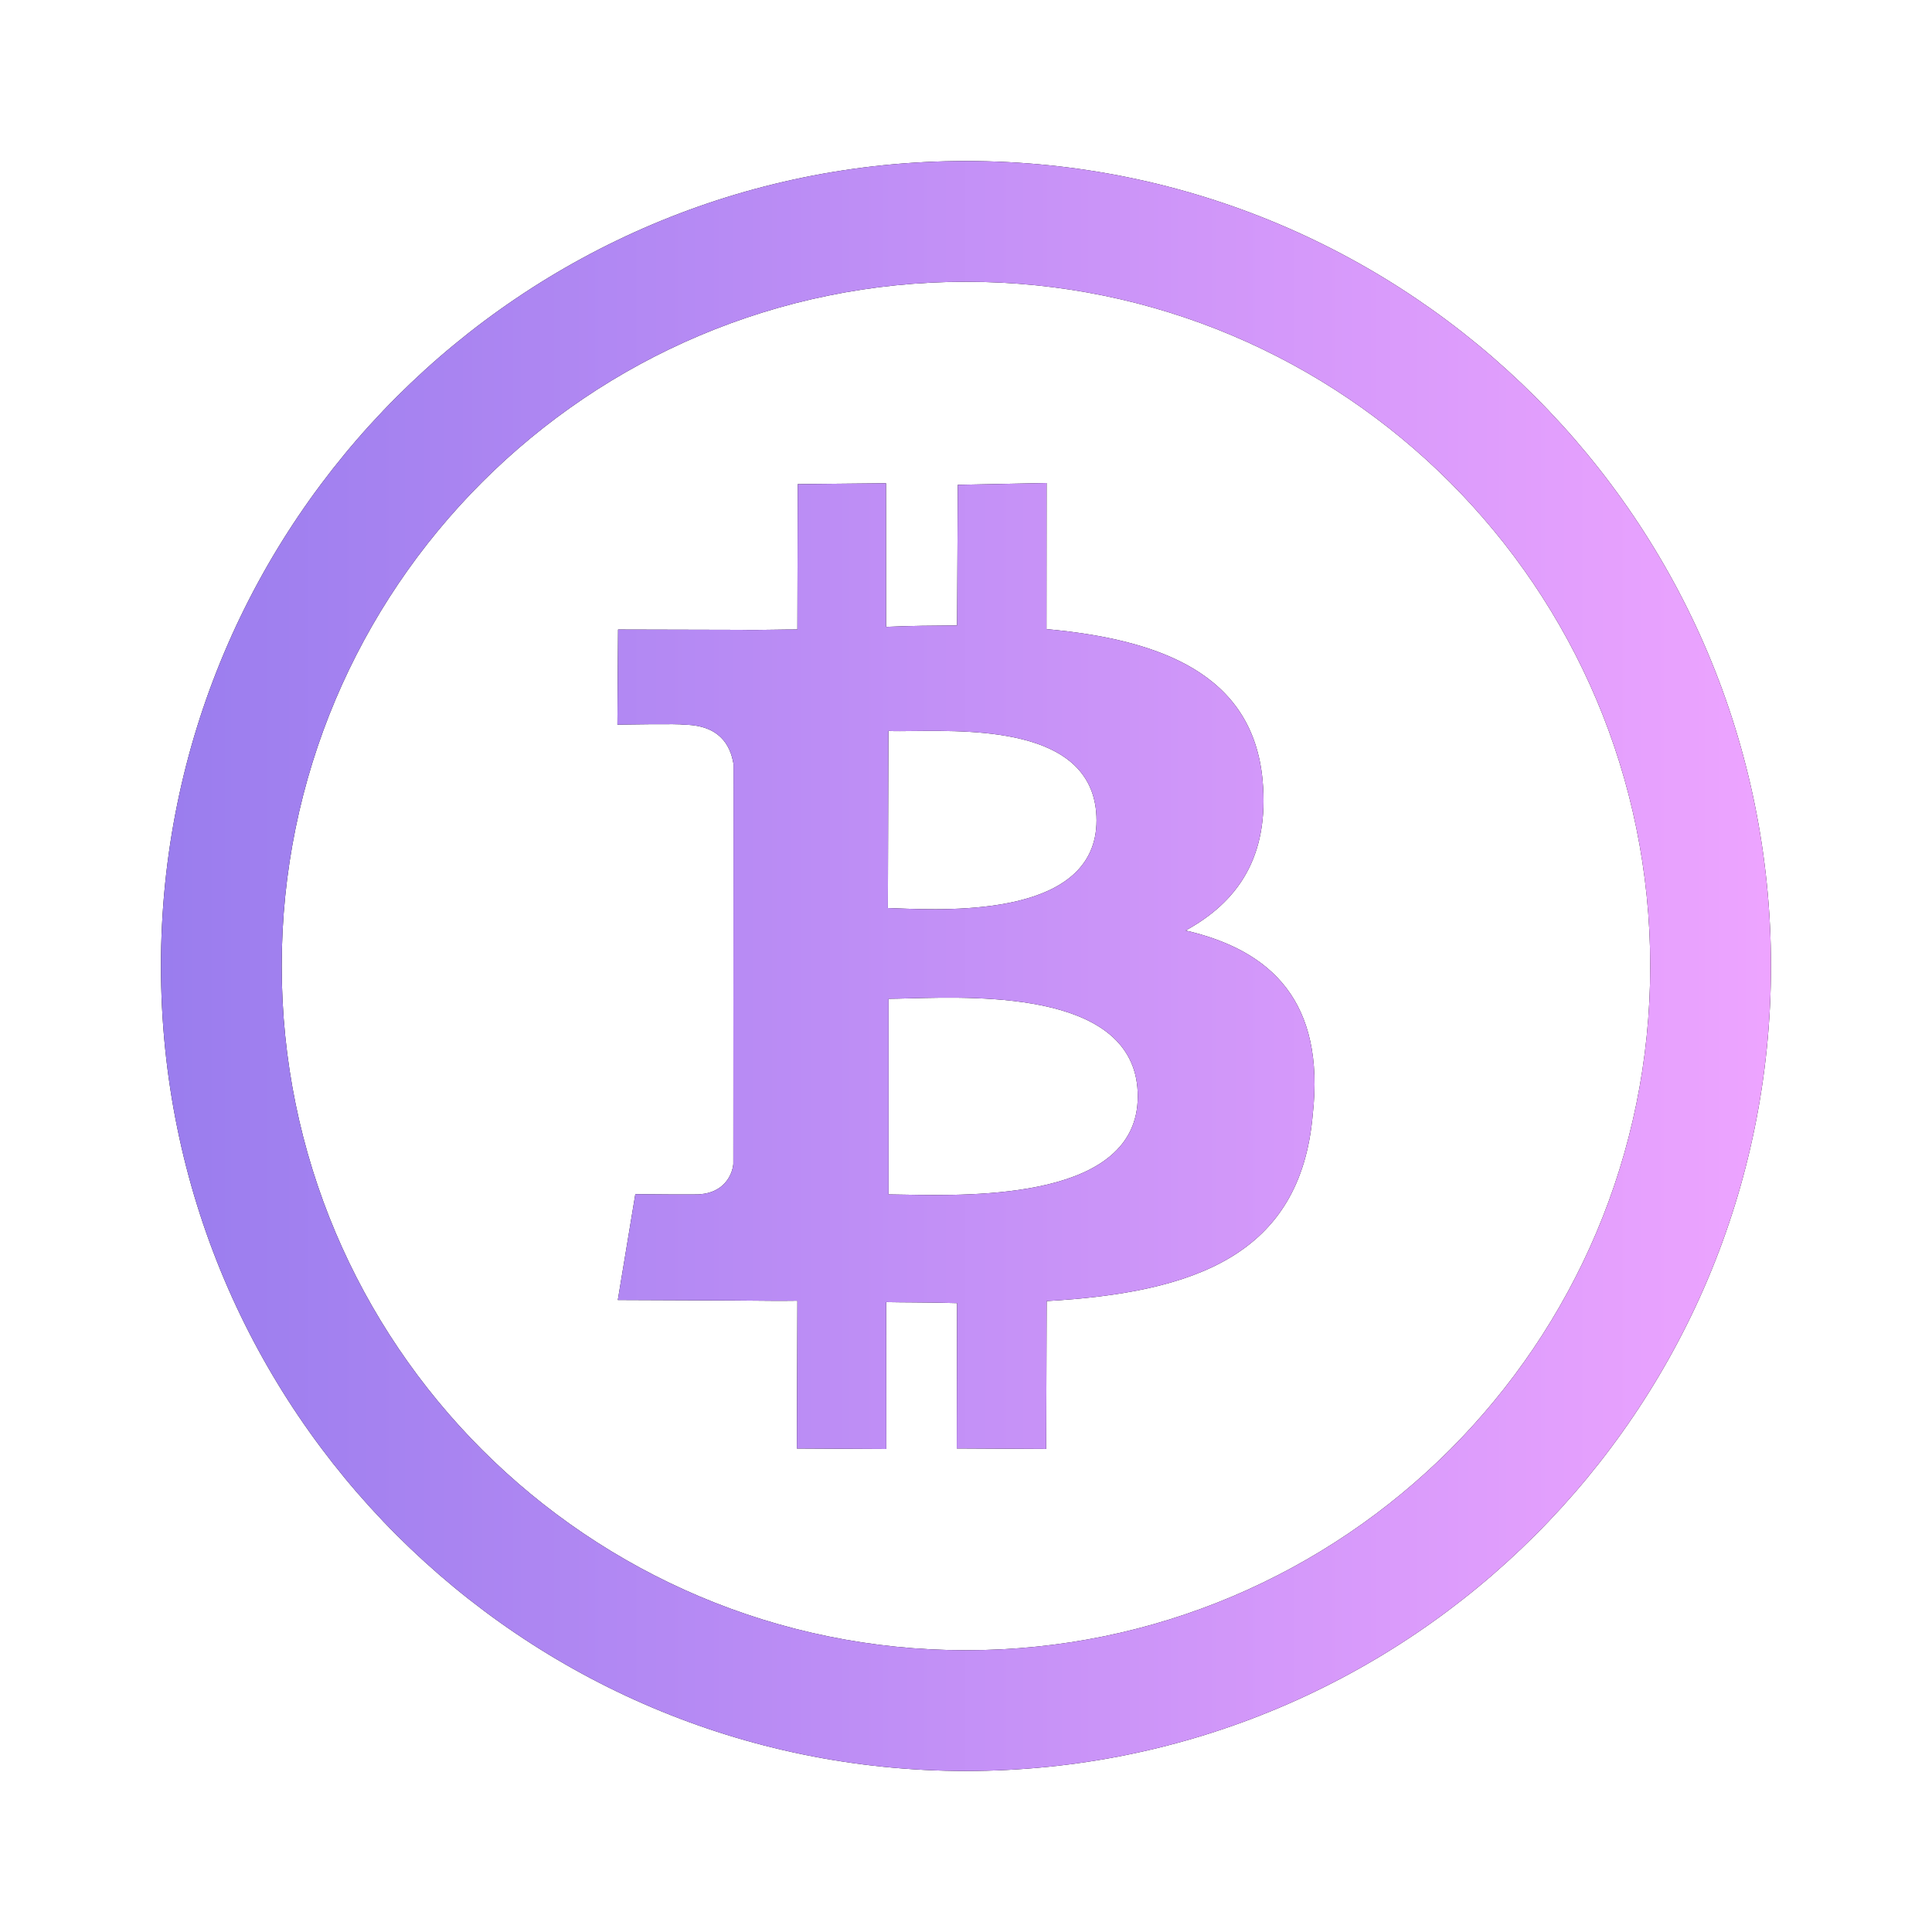
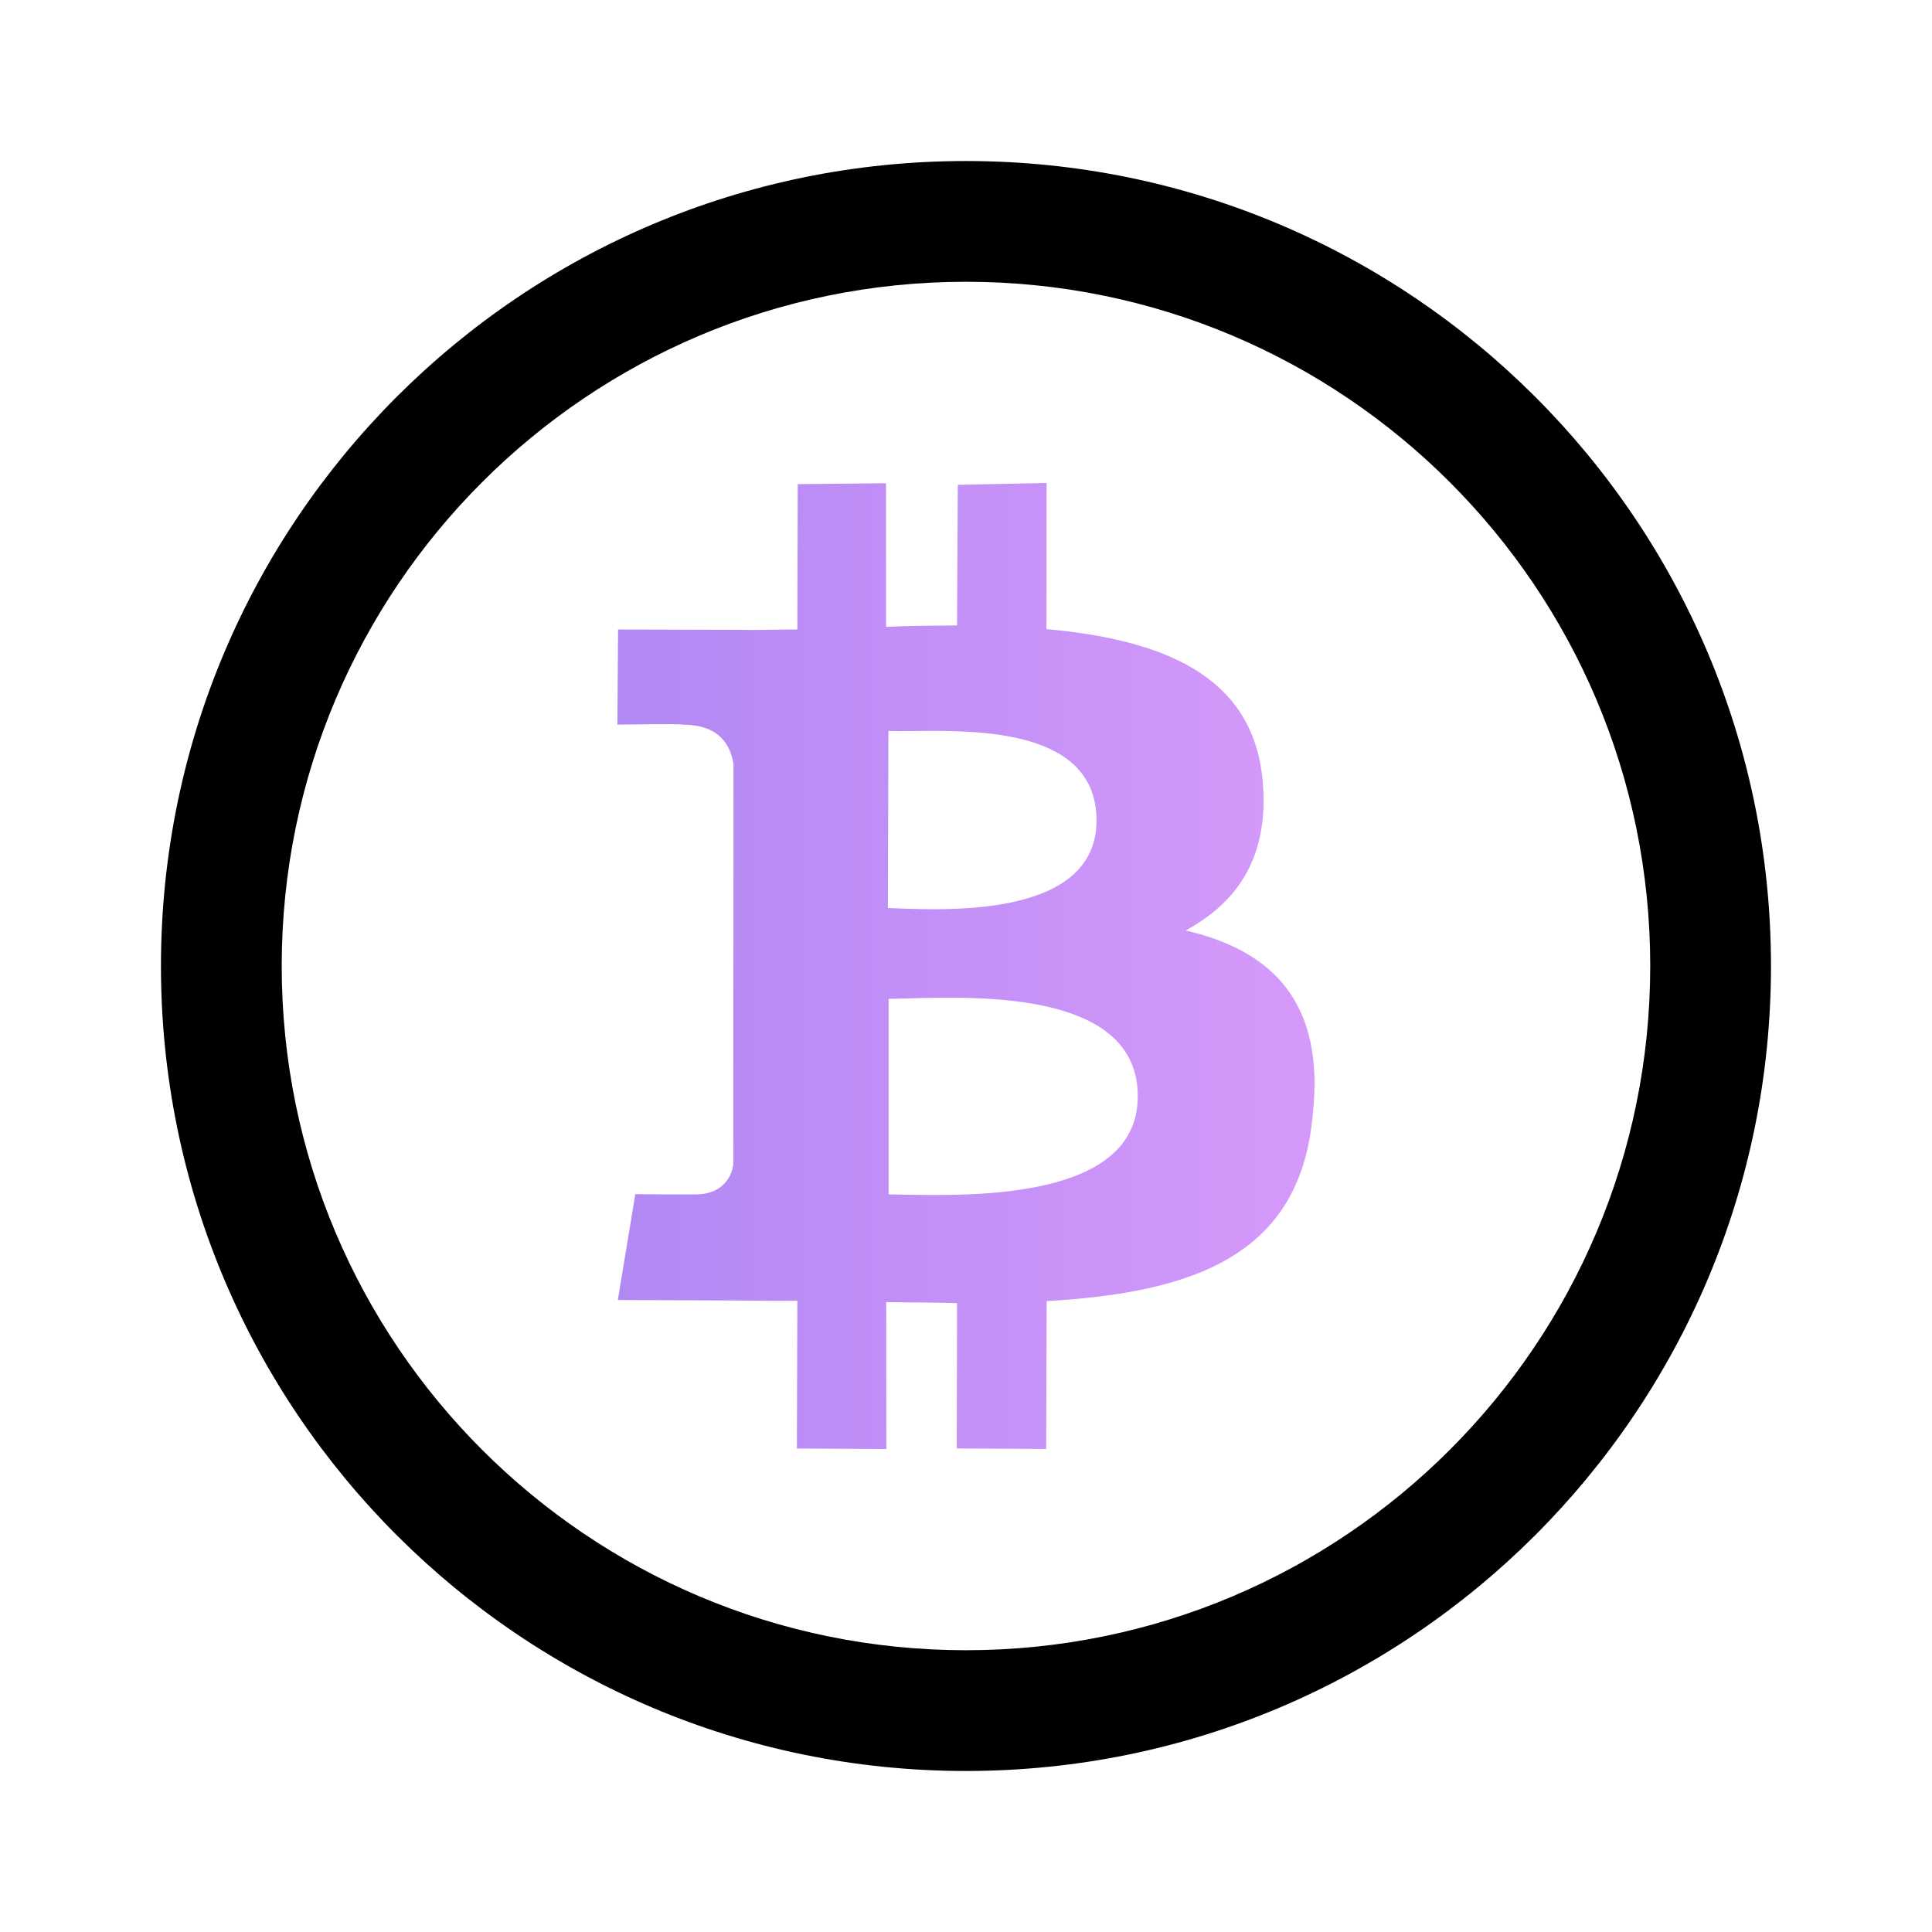
<svg xmlns="http://www.w3.org/2000/svg" width="32" height="32" viewBox="0 0 32 32" fill="none">
-   <path fill-rule="evenodd" clip-rule="evenodd" d="M17.333 10.42L17.335 8L15.864 8.03L15.852 10.359C15.463 10.362 15.074 10.364 14.676 10.383L14.675 8.004L13.213 8.019L13.207 10.426C13.077 10.426 12.946 10.428 12.818 10.43C12.629 10.433 12.445 10.436 12.268 10.432L10.237 10.427L10.226 12.002C10.226 12.002 11.324 11.984 11.302 12.003C11.906 12.001 12.095 12.33 12.149 12.652L12.146 19.281C12.127 19.474 11.981 19.752 11.598 19.78C11.614 19.79 10.523 19.779 10.523 19.779L10.233 21.532L12.144 21.54L12.369 21.542C12.653 21.545 12.931 21.548 13.207 21.544L13.199 23.992L14.68 24L14.678 21.567C14.829 21.57 14.977 21.571 15.123 21.572C15.371 21.574 15.614 21.576 15.852 21.584L15.847 23.991L17.328 23.999L17.336 21.55C19.788 21.41 21.541 20.785 21.743 18.463C21.95 16.597 21.065 15.742 19.638 15.412C20.49 14.944 21.031 14.204 20.912 12.916C20.746 11.17 19.231 10.593 17.333 10.42ZM18.162 13.588C18.161 15.171 15.78 15.081 14.843 15.045C14.793 15.043 14.747 15.041 14.706 15.04L14.715 12.107C14.828 12.112 14.972 12.11 15.137 12.108C16.206 12.097 18.158 12.075 18.162 13.588ZM14.718 16.543L14.718 19.783C14.791 19.783 14.875 19.785 14.968 19.787C16.154 19.809 18.843 19.858 18.845 18.163C18.852 16.434 16.281 16.503 15.055 16.536C14.926 16.539 14.812 16.543 14.718 16.543Z" fill="black" />
  <path fill-rule="evenodd" clip-rule="evenodd" d="M17.333 10.42L17.335 8L15.864 8.03L15.852 10.359C15.463 10.362 15.074 10.364 14.676 10.383L14.675 8.004L13.213 8.019L13.207 10.426C13.077 10.426 12.946 10.428 12.818 10.43C12.629 10.433 12.445 10.436 12.268 10.432L10.237 10.427L10.226 12.002C10.226 12.002 11.324 11.984 11.302 12.003C11.906 12.001 12.095 12.33 12.149 12.652L12.146 19.281C12.127 19.474 11.981 19.752 11.598 19.78C11.614 19.79 10.523 19.779 10.523 19.779L10.233 21.532L12.144 21.54L12.369 21.542C12.653 21.545 12.931 21.548 13.207 21.544L13.199 23.992L14.68 24L14.678 21.567C14.829 21.57 14.977 21.571 15.123 21.572C15.371 21.574 15.614 21.576 15.852 21.584L15.847 23.991L17.328 23.999L17.336 21.55C19.788 21.41 21.541 20.785 21.743 18.463C21.95 16.597 21.065 15.742 19.638 15.412C20.49 14.944 21.031 14.204 20.912 12.916C20.746 11.17 19.231 10.593 17.333 10.42ZM18.162 13.588C18.161 15.171 15.78 15.081 14.843 15.045C14.793 15.043 14.747 15.041 14.706 15.04L14.715 12.107C14.828 12.112 14.972 12.11 15.137 12.108C16.206 12.097 18.158 12.075 18.162 13.588ZM14.718 16.543L14.718 19.783C14.791 19.783 14.875 19.785 14.968 19.787C16.154 19.809 18.843 19.858 18.845 18.163C18.852 16.434 16.281 16.503 15.055 16.536C14.926 16.539 14.812 16.543 14.718 16.543Z" fill="url(#paint0_linear_5038_72584)" />
  <path fill-rule="evenodd" clip-rule="evenodd" d="M29.333 16C29.333 23.364 23.363 29.333 15.999 29.333C8.636 29.333 2.666 23.364 2.666 16C2.666 8.636 8.636 2.667 15.999 2.667C23.363 2.667 29.333 8.636 29.333 16ZM27.333 16C27.333 22.259 22.259 27.333 15.999 27.333C9.74 27.333 4.666 22.259 4.666 16C4.666 9.741 9.74 4.667 15.999 4.667C22.259 4.667 27.333 9.741 27.333 16Z" fill="black" />
-   <path fill-rule="evenodd" clip-rule="evenodd" d="M29.333 16C29.333 23.364 23.363 29.333 15.999 29.333C8.636 29.333 2.666 23.364 2.666 16C2.666 8.636 8.636 2.667 15.999 2.667C23.363 2.667 29.333 8.636 29.333 16ZM27.333 16C27.333 22.259 22.259 27.333 15.999 27.333C9.74 27.333 4.666 22.259 4.666 16C4.666 9.741 9.74 4.667 15.999 4.667C22.259 4.667 27.333 9.741 27.333 16Z" fill="url(#paint1_linear_5038_72584)" />
  <defs>
    <linearGradient id="paint0_linear_5038_72584" x1="2.706" y1="29.333" x2="29.264" y2="29.333" gradientUnits="userSpaceOnUse">
      <stop stop-color="#9A7DEE" />
      <stop offset="1" stop-color="#EDA4FF" />
    </linearGradient>
    <linearGradient id="paint1_linear_5038_72584" x1="2.706" y1="29.333" x2="29.264" y2="29.333" gradientUnits="userSpaceOnUse">
      <stop stop-color="#9A7DEE" />
      <stop offset="1" stop-color="#EDA4FF" />
    </linearGradient>
  </defs>
</svg>